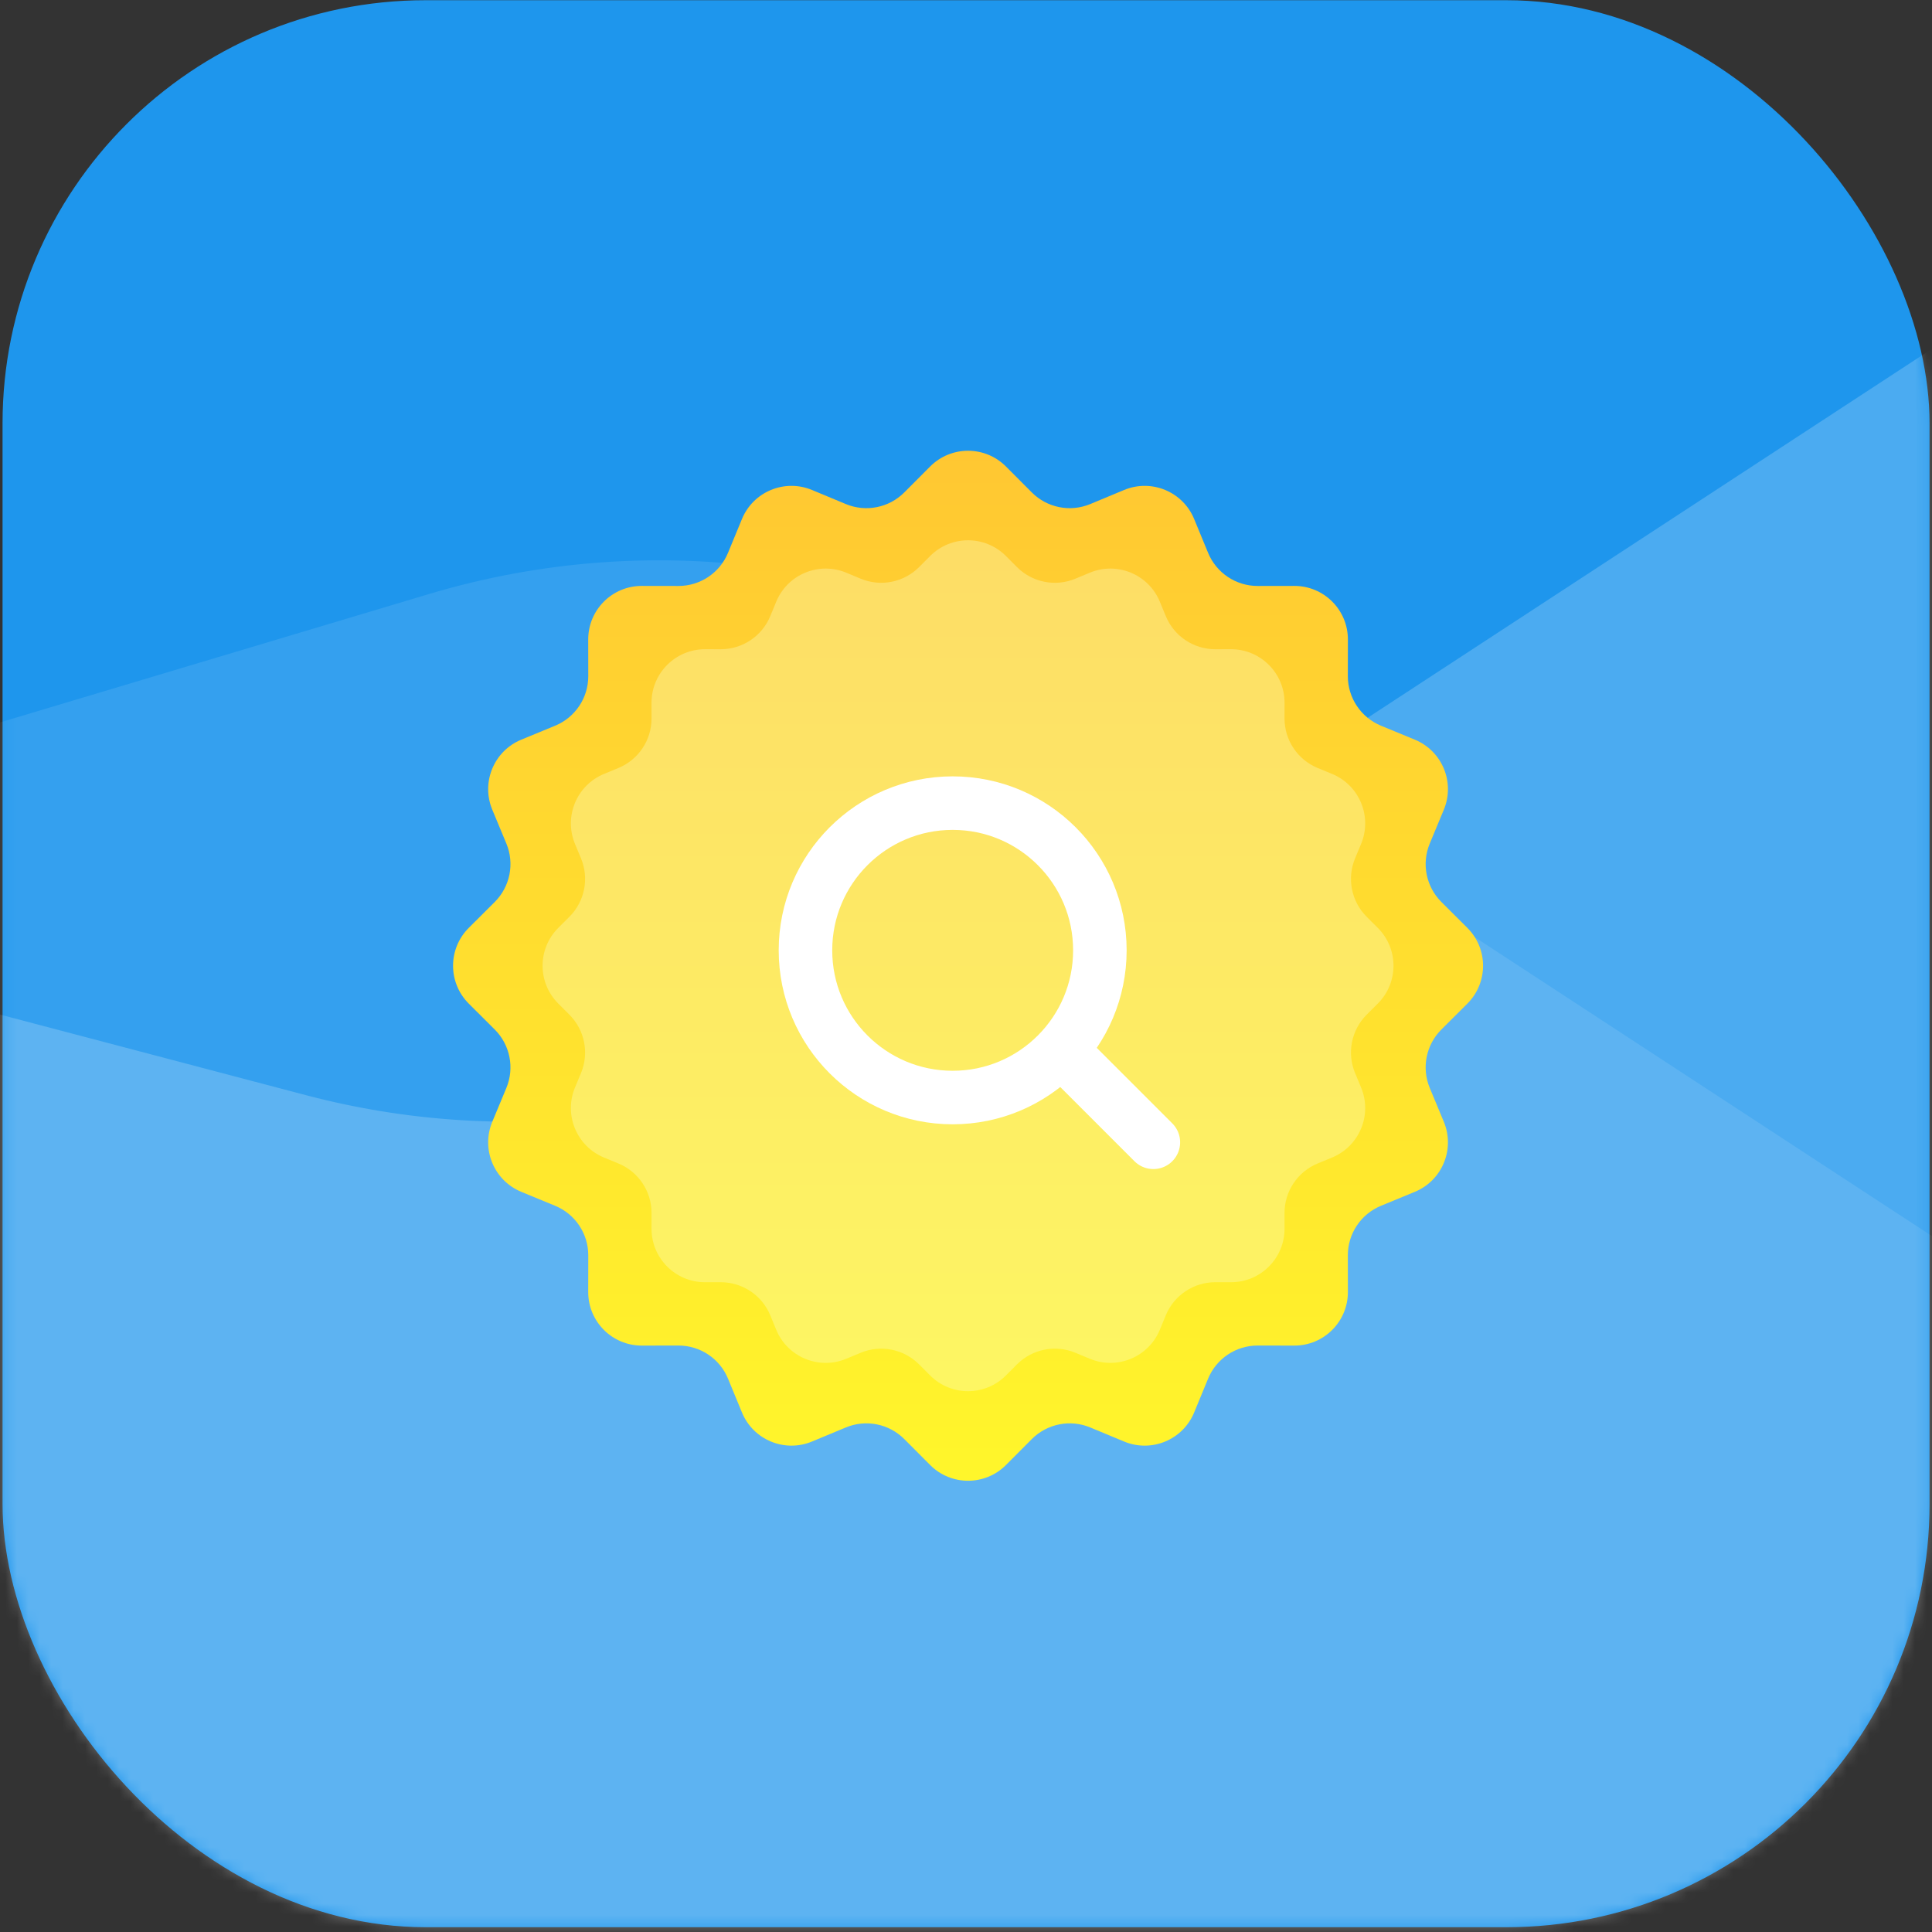
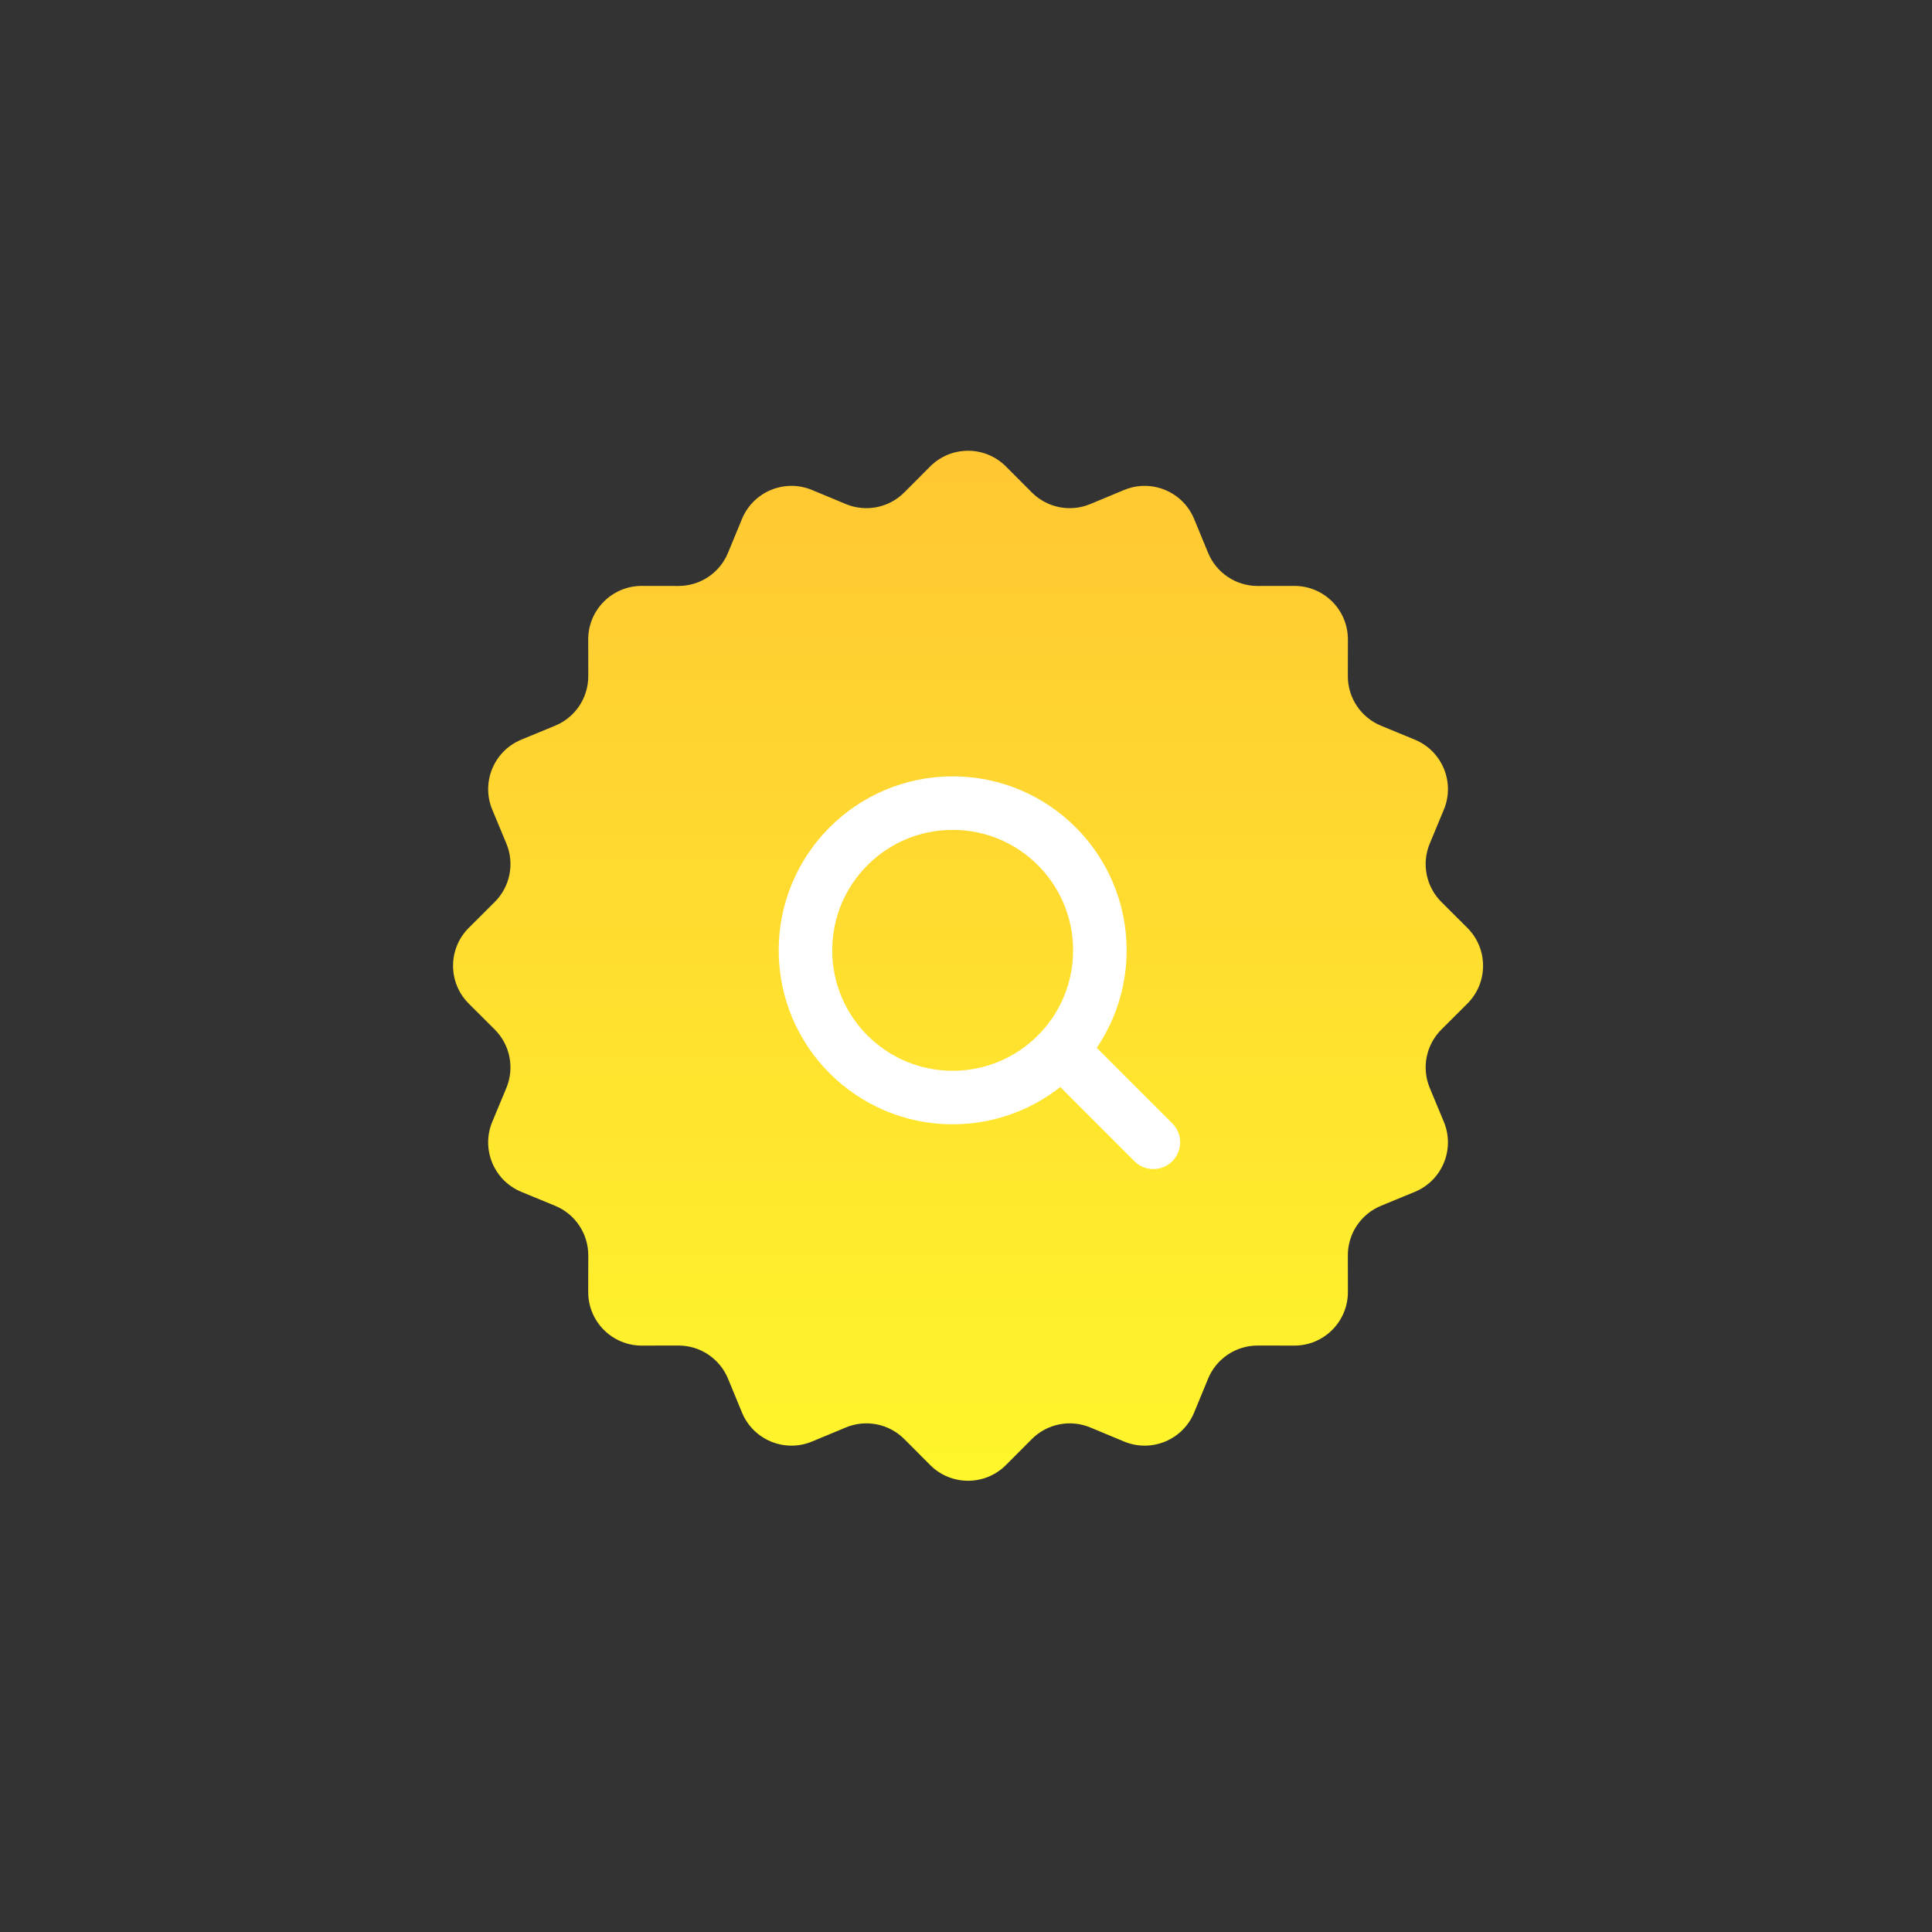
<svg xmlns="http://www.w3.org/2000/svg" fill="none" height="170" viewBox="0 0 170 170" width="170">
  <rect x="0" y="0" width="170" height="170" fill="#333333" stroke="none" />
  <linearGradient id="a" gradientUnits="userSpaceOnUse" x1="85.182" x2="85.182" y1="132.256" y2="37.7">
    <stop offset="0" stop-color="#fff72b" />
    <stop offset="1" stop-color="#ffc632" />
  </linearGradient>
  <mask id="b" height="170" maskUnits="userSpaceOnUse" width="170" x="0" y="0">
-     <rect fill="#70cdf9" height="169.561" rx="37.238" width="169.561" x=".224" y=".018" />
-   </mask>
-   <rect fill="#1e96ed" height="169.561" rx="37.238" width="169.561" x=".224" y=".018" />
+     </mask>
  <g fill="#fff" mask="url(#b)">
    <path d="m370.373 112.232 63.568 24.384c26.715 10.247 44.351 35.9 44.351 64.513 0 38.161-30.936 69.096-69.097 69.096h-463.136c-39.019 0-70.651-31.631-70.651-70.65v-30.509c0-19.18 7.798-37.535 21.602-50.85l23.464-22.633c8.117-7.829 17.99-13.602 28.793-16.835l88.481-26.479c19.94-5.967 41.496-2.839 58.916 8.551l93.373 61.046c16.735 10.942 37.323 14.279 56.659 9.186l80.376-21.175c14.324-3.773 29.471-2.95 43.301 2.355z" opacity=".1" />
-     <path d="m-96.744 77.549-63.568 24.384c-26.715 10.247-44.35 35.9-44.35 64.513 0 38.161 30.935 69.096 69.096 69.096l463.137.001c39.019 0 70.65-31.631 70.65-70.651v-30.509c0-19.179-7.797-37.534-21.602-50.849l-23.463-22.633c-8.117-7.829-17.99-13.602-28.794-16.835l-88.481-26.479c-19.939-5.967-41.495-2.839-58.916 8.551l-93.372 61.046c-16.736 10.942-37.324 14.28-56.659 9.186l-80.377-21.175c-14.323-3.773-29.471-2.95-43.301 2.355z" opacity=".2" />
  </g>
  <path d="m88.517 128.91c-1.841 1.846-4.831 1.846-6.671 0l-2.275-2.282c-1.349-1.353-3.381-1.757-5.145-1.023l-2.975 1.237c-2.407 1.002-5.169-.143-6.163-2.553l-1.229-2.979c-.728-1.766-2.451-2.917-4.362-2.914l-3.222.005c-2.607.004-4.721-2.11-4.717-4.717l.005-3.222c.003-1.911-1.148-3.634-2.914-4.362l-2.979-1.228c-2.41-.994-3.554-3.757-2.553-6.164l1.238-2.975c.734-1.764.329-3.796-1.023-5.145l-2.282-2.275c-1.846-1.841-1.846-4.831 0-6.671l2.282-2.275c1.353-1.349 1.757-3.381 1.023-5.145l-1.238-2.975c-1.001-2.407.143-5.169 2.553-6.163l2.979-1.229c1.766-.728 2.917-2.451 2.914-4.361l-.005-3.222c-.004-2.607 2.11-4.721 4.717-4.717l3.222.005c1.91.003 3.633-1.148 4.361-2.914l1.229-2.979c.994-2.41 3.756-3.554 6.163-2.553l2.975 1.238c1.764.734 3.796.33 5.145-1.023l2.275-2.282c1.841-1.846 4.831-1.846 6.671 0l2.275 2.282c1.349 1.353 3.381 1.757 5.145 1.023l2.975-1.238c2.407-1.001 5.17.143 6.164 2.553l1.228 2.979c.729 1.766 2.451 2.917 4.362 2.914l3.222-.005c2.607-.004 4.721 2.11 4.717 4.717l-.005 3.222c-.003 1.91 1.149 3.633 2.915 4.361l2.979 1.229c2.41.994 3.554 3.756 2.552 6.163l-1.237 2.975c-.734 1.764-.33 3.796 1.023 5.145l2.282 2.275c1.846 1.841 1.846 4.831 0 6.671l-2.282 2.275c-1.353 1.349-1.757 3.381-1.023 5.145l1.237 2.975c1.002 2.407-.143 5.17-2.552 6.164l-2.979 1.228c-1.766.728-2.918 2.451-2.915 4.362l.005 3.222c.004 2.607-2.11 4.721-4.717 4.717l-3.222-.005c-1.911-.003-3.633 1.148-4.362 2.914l-1.228 2.979c-.994 2.41-3.757 3.555-6.164 2.553l-2.975-1.237c-1.764-.734-3.796-.33-5.145 1.023z" fill="url(#a)" />
-   <path d="m88.515 121.028c-1.841 1.846-4.831 1.846-6.671 0l-.969-.971c-1.349-1.353-3.381-1.757-5.145-1.023l-1.266.526c-2.407 1.002-5.169-.143-6.163-2.552l-.523-1.269c-.728-1.766-2.451-2.917-4.361-2.914l-1.372.002c-2.607.004-4.721-2.11-4.717-4.717l.002-1.372c.003-1.91-1.148-3.633-2.914-4.361l-1.268-.523c-2.41-.994-3.554-3.756-2.553-6.163l.527-1.266c.734-1.764.33-3.796-1.023-5.145l-.971-.969c-1.846-1.841-1.846-4.831 0-6.671l.971-.968c1.353-1.349 1.757-3.381 1.023-5.145l-.527-1.266c-1.001-2.407.143-5.169 2.553-6.163l1.268-.523c1.766-.728 2.917-2.451 2.914-4.361l-.002-1.372c-.004-2.607 2.11-4.721 4.717-4.717l1.372.002c1.91.003 3.633-1.148 4.361-2.914l.523-1.268c.994-2.41 3.756-3.554 6.163-2.553l1.266.527c1.764.734 3.796.329 5.145-1.023l.968-.971c1.841-1.846 4.831-1.846 6.671 0l.969.971c1.349 1.353 3.381 1.757 5.145 1.023l1.266-.527c2.407-1.001 5.169.143 6.163 2.553l.523 1.268c.728 1.766 2.451 2.917 4.362 2.914l1.371-.002c2.607-.004 4.721 2.11 4.717 4.717l-.002 1.372c-.003 1.91 1.149 3.633 2.915 4.361l1.268.523c2.41.994 3.554 3.756 2.553 6.163l-.527 1.266c-.734 1.764-.33 3.796 1.023 5.145l.971.968c1.847 1.841 1.847 4.831 0 6.671l-.971.968c-1.353 1.349-1.757 3.381-1.023 5.145l.527 1.266c1.001 2.407-.143 5.169-2.553 6.163l-1.268.523c-1.766.728-2.918 2.451-2.915 4.361l.002 1.372c.004 2.607-2.11 4.721-4.717 4.717l-1.371-.002c-1.911-.003-3.634 1.149-4.362 2.914l-.523 1.269c-.994 2.409-3.756 3.554-6.163 2.552l-1.266-.526c-1.764-.734-3.796-.33-5.145 1.023z" fill="#fbffcf" opacity=".34" />
  <g stroke="#fff" stroke-width="4.71">
    <circle r="12.953" transform="matrix(1 -0 -0 1 83.827 83.621)" />
    <path d="m2.355-2.355h10.757" stroke-linecap="round" stroke-linejoin="round" transform="matrix(.707 .707 -.707 .707 90.552 92.908)" />
  </g>
</svg>